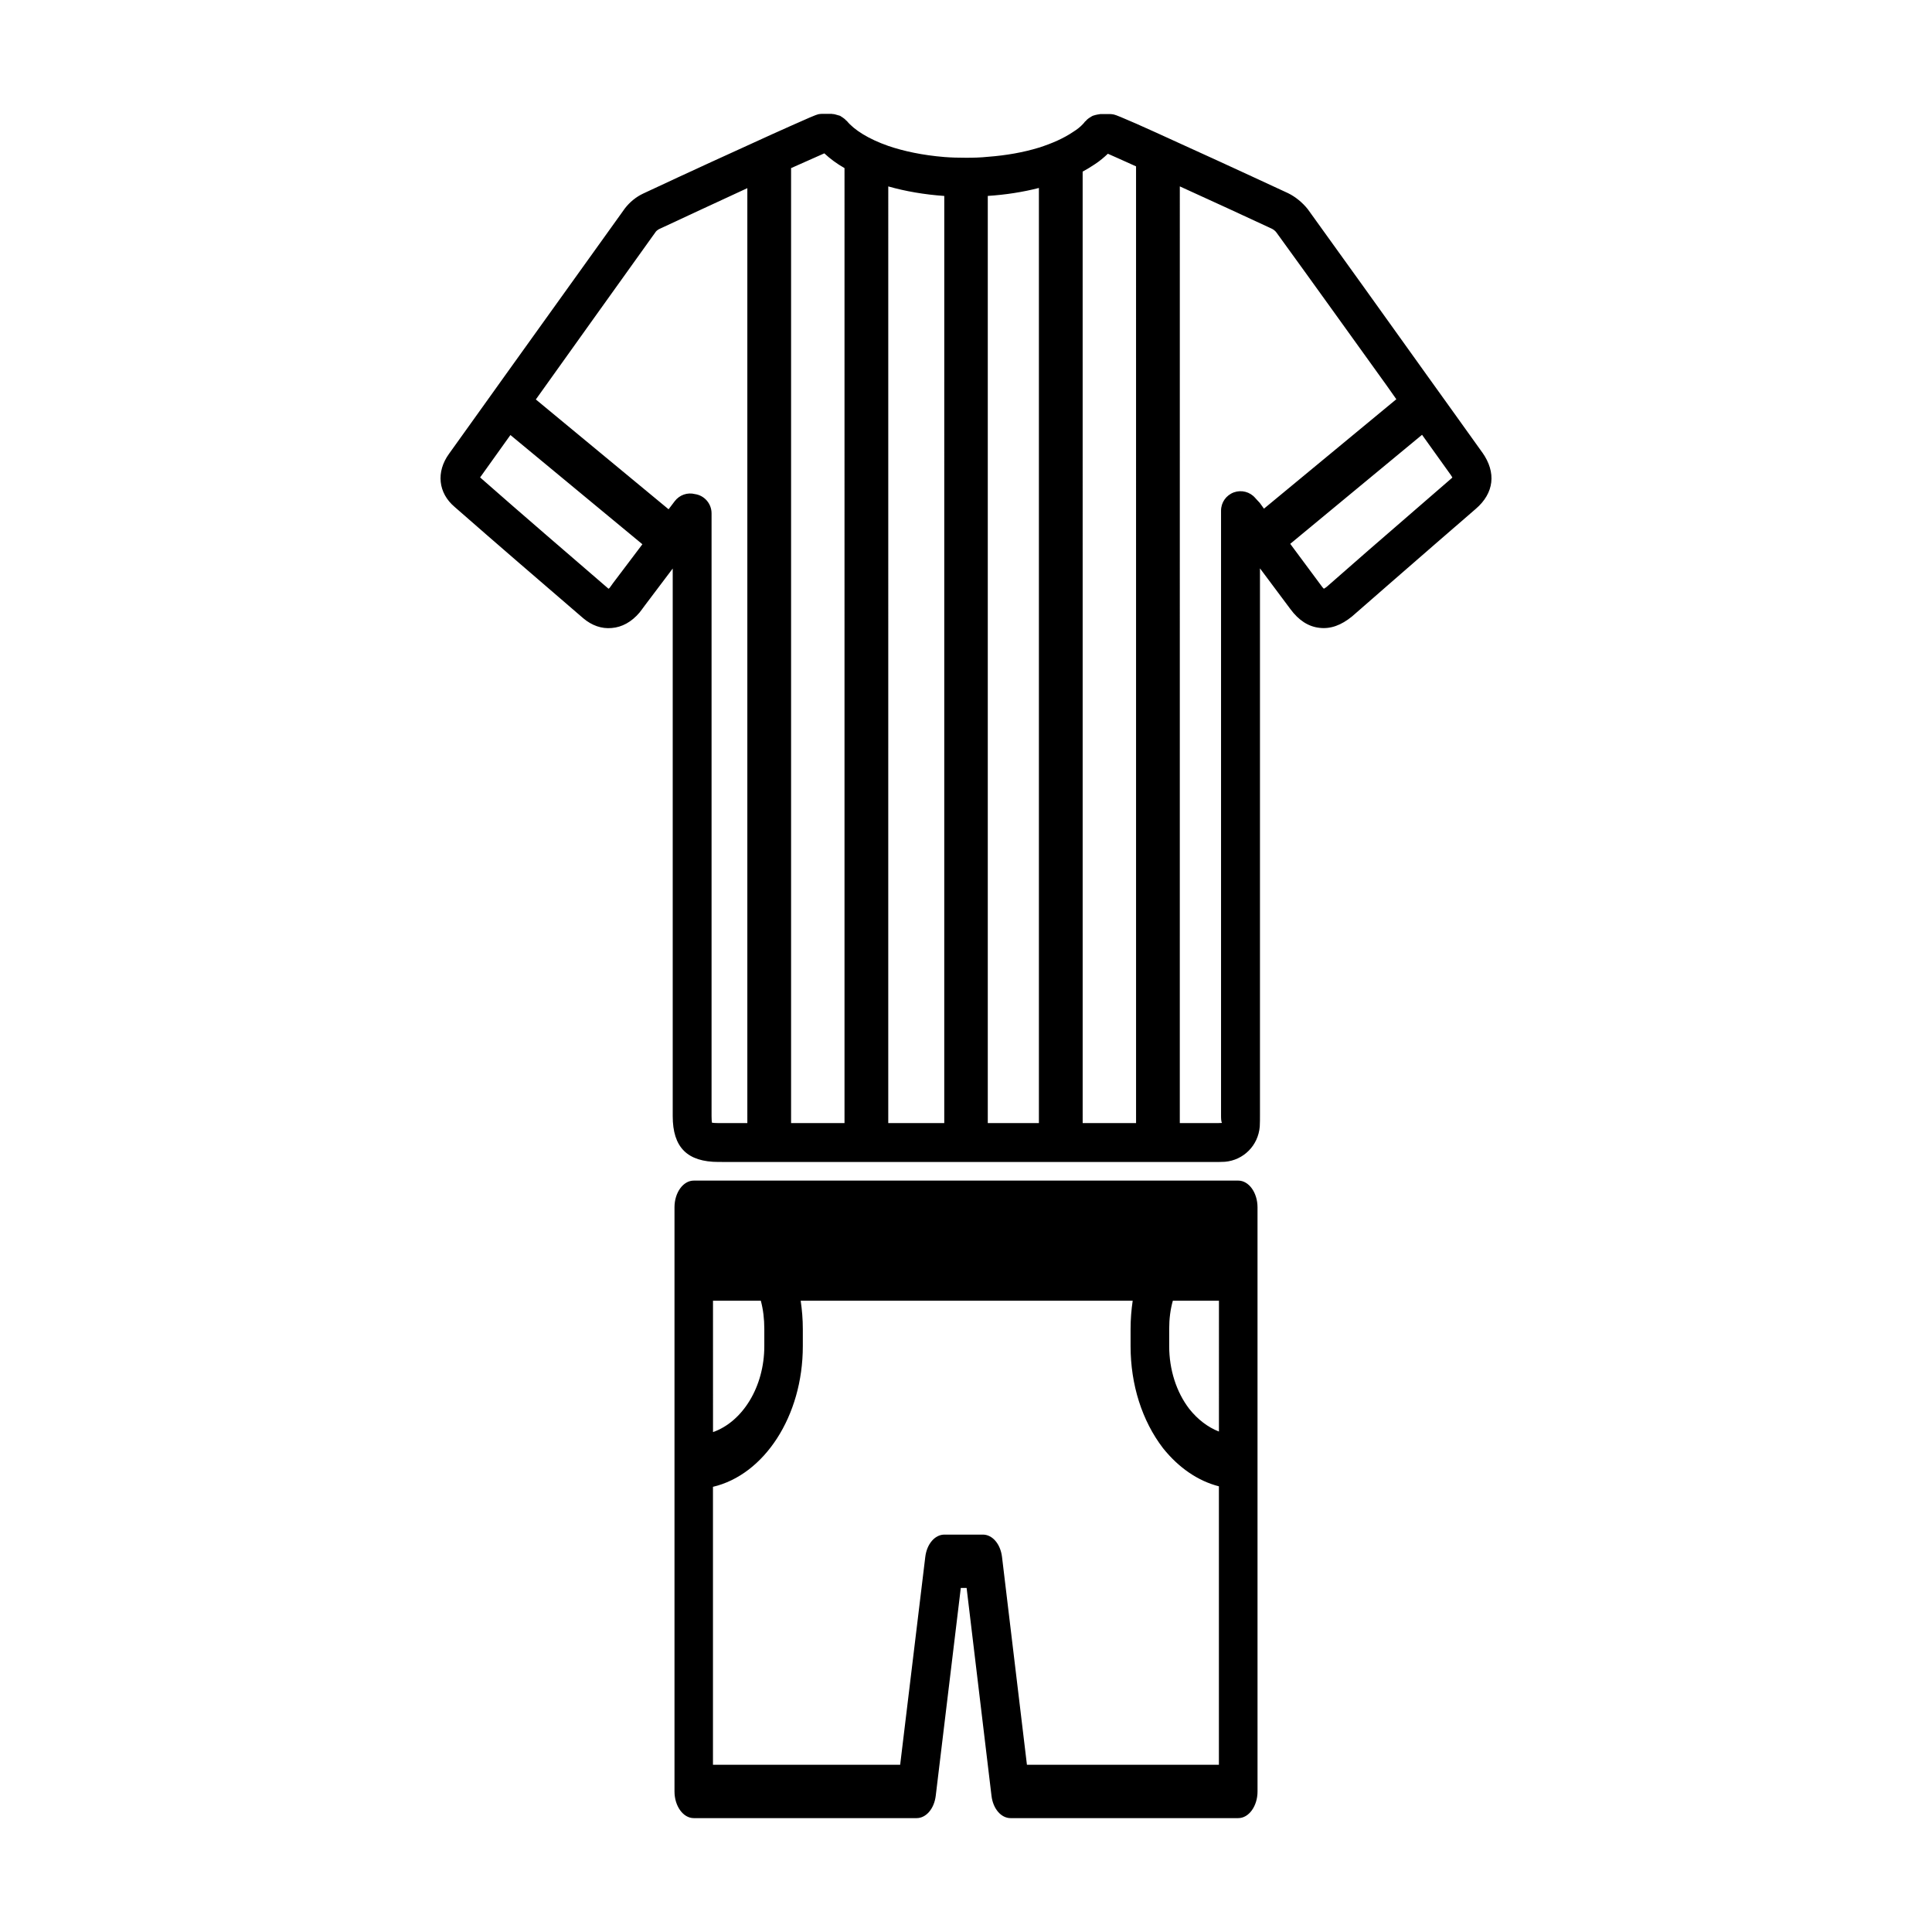
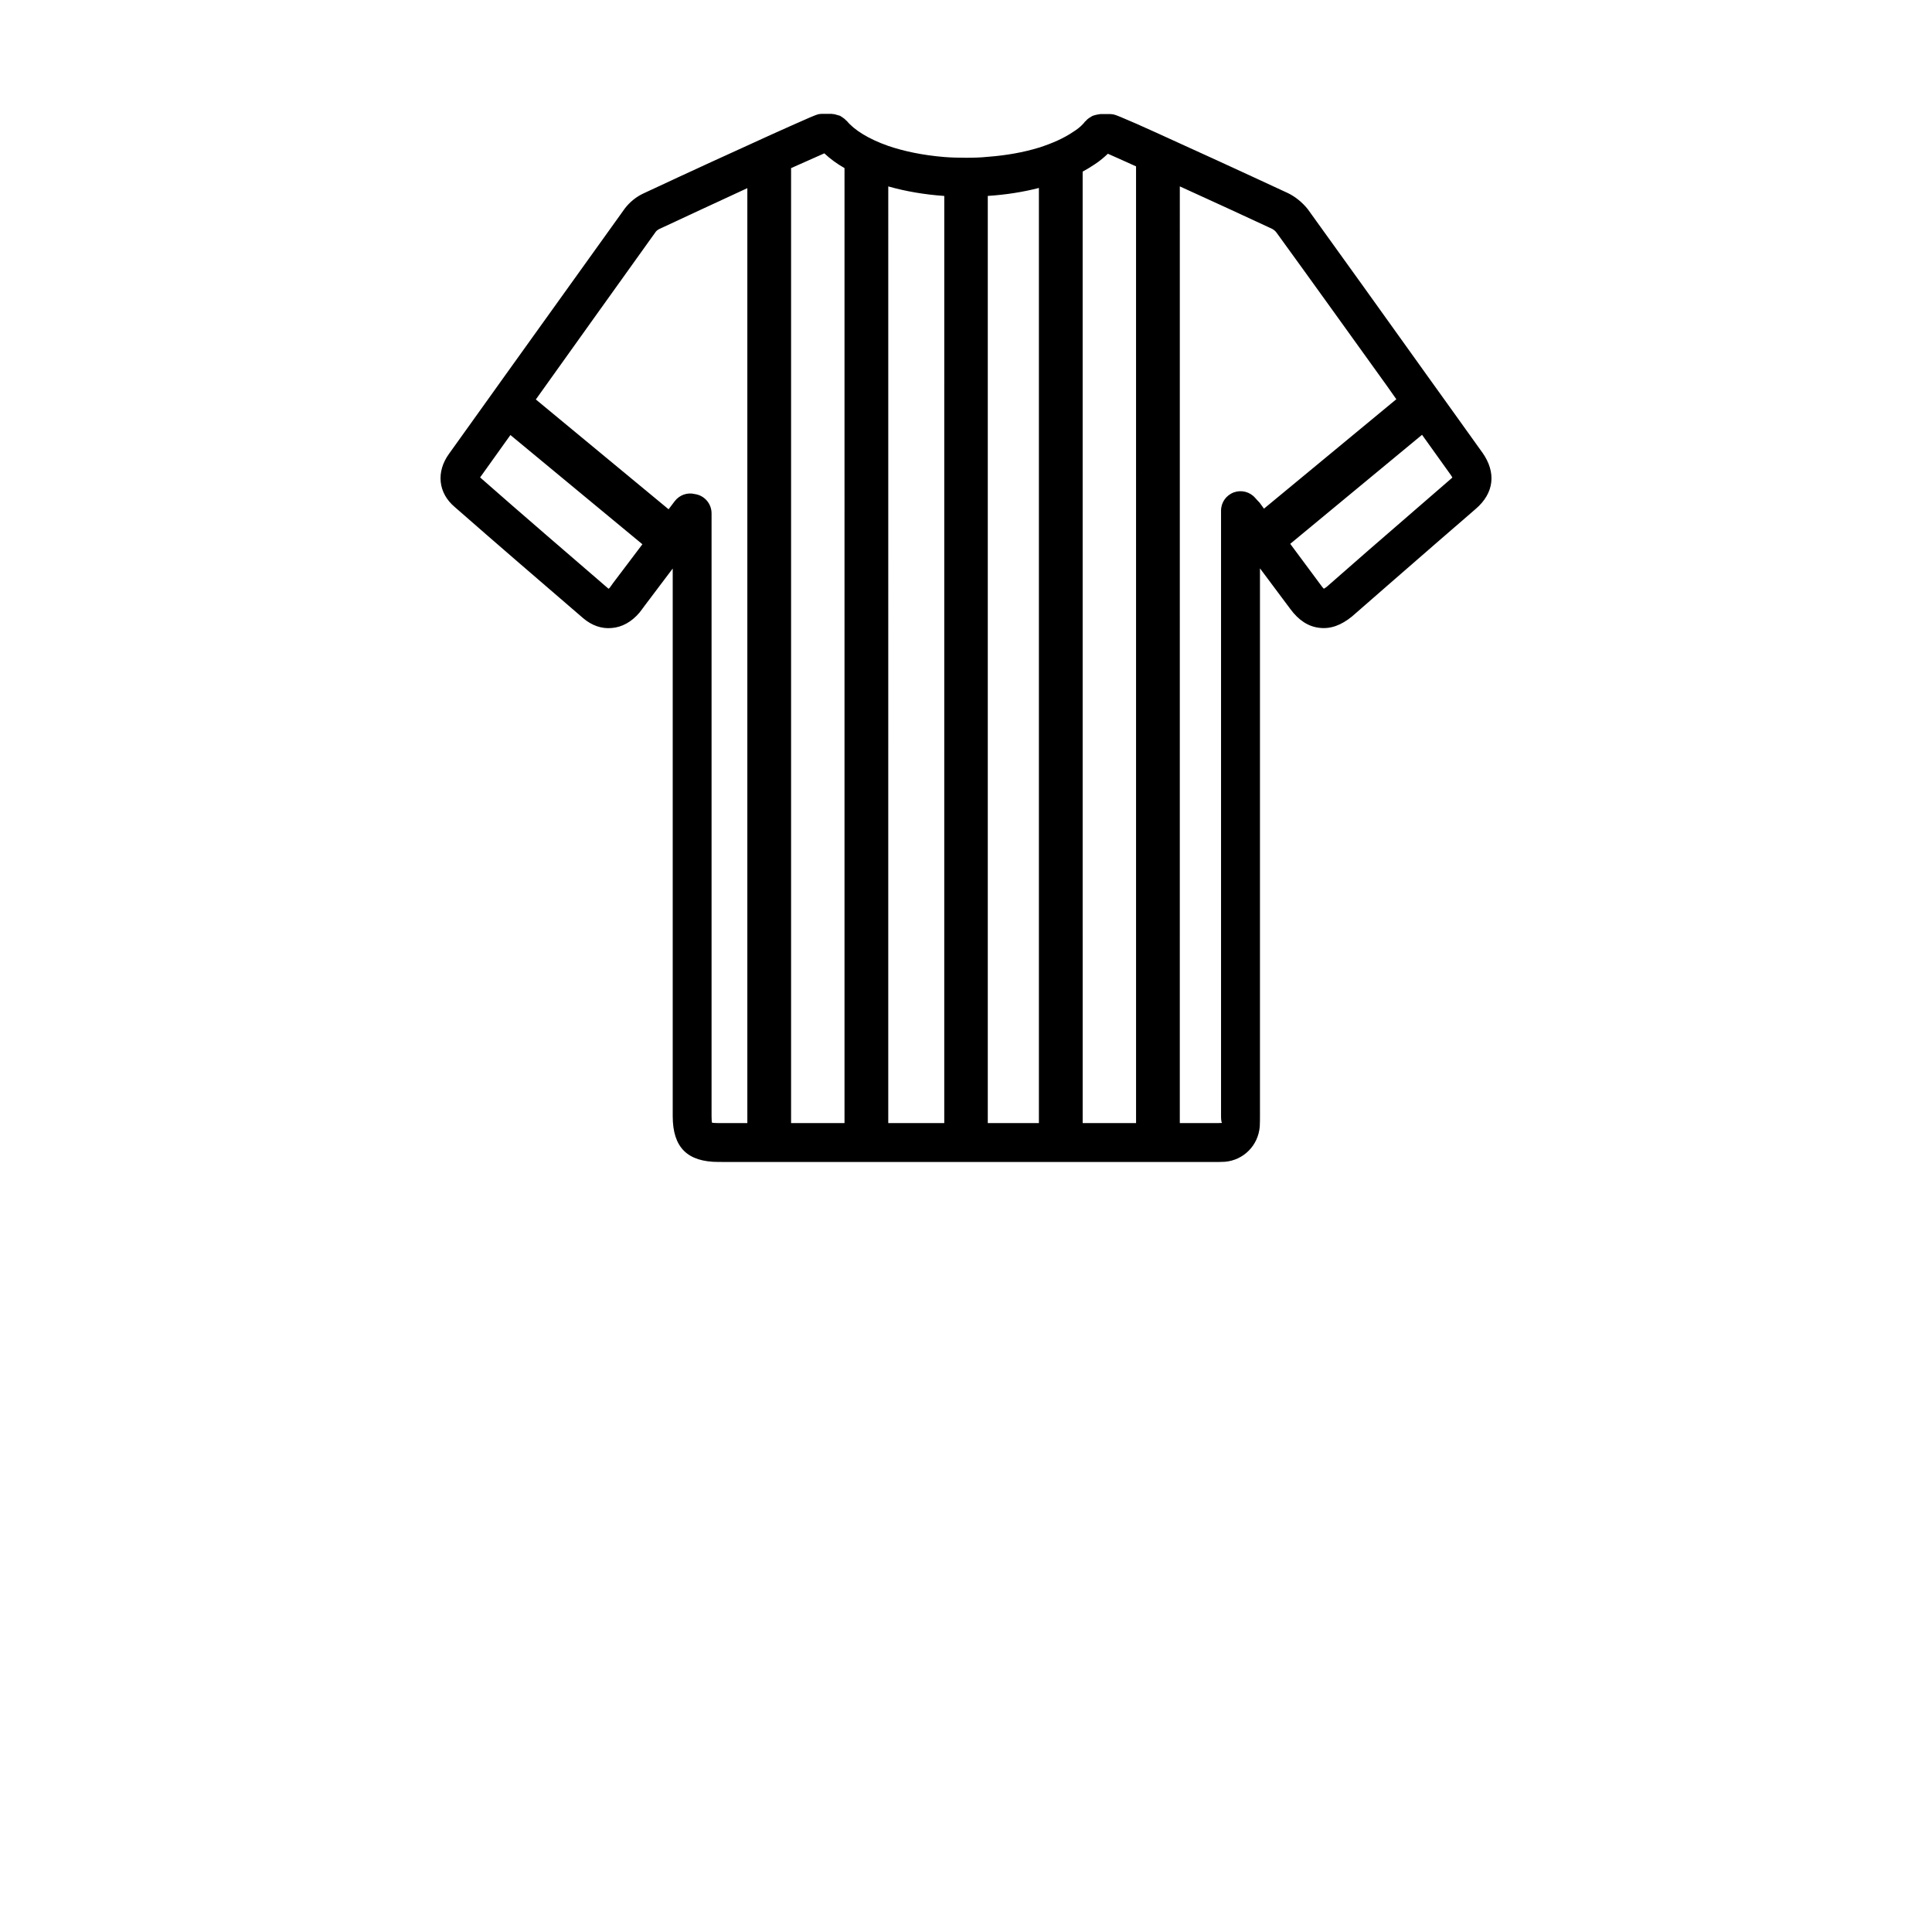
<svg xmlns="http://www.w3.org/2000/svg" fill="#000000" width="800px" height="800px" version="1.1" viewBox="144 144 512 512">
  <g>
    <path d="m536.82 263.91-8.039-11.227-6.801-9.477-2.062-2.883c-9.73-13.602-19.477-27.207-29.355-40.902-1.395-1.754-3.297-3.297-5.203-4.227-0.25-0.102-15.703-7.312-28.695-13.188-4.383-2.008-8.445-3.863-11.594-5.25-3.297-1.441-5.504-2.371-5.926-2.418-0.309-0.055-0.613-0.109-0.922-0.109h-2.629c-0.102 0-0.148 0.055-0.309 0.055-0.363 0.055-0.668 0.102-1.031 0.203-0.309 0.102-0.621 0.156-0.875 0.309-0.309 0.156-0.512 0.355-0.82 0.512-0.262 0.203-0.566 0.41-0.77 0.715-0.055 0.055-0.156 0.109-0.262 0.203-0.156 0.262-0.371 0.465-0.613 0.723-0.621 0.668-1.449 1.34-2.527 2.008-2.426 1.645-5.512 3.039-9.062 4.164-4.023 1.242-8.66 2.07-13.547 2.434-1.906 0.203-3.809 0.25-5.769 0.25-2.016 0-3.914-0.047-5.762-0.195-5.769-0.473-10.762-1.551-14.84-2.938-5.312-1.859-9.062-4.273-10.973-6.598-0.055-0.055-0.164-0.102-0.203-0.156-0.156-0.148-0.262-0.309-0.418-0.41-0.156-0.102-0.25-0.203-0.41-0.309-0.262-0.156-0.52-0.363-0.781-0.512-0.309-0.109-0.621-0.156-0.922-0.262-0.316-0.102-0.676-0.203-1.031-0.203-0.109 0-0.164-0.047-0.262-0.047h-2.629c-0.309 0-0.613 0.047-0.93 0.102-0.41 0.055-3.188 1.234-7.203 3.047-3.25 1.441-7.32 3.289-11.594 5.25-12.723 5.769-27.301 12.562-27.605 12.723-1.859 0.875-3.512 2.211-4.84 3.922l-1.289 1.801c-10.094 14.066-20.191 28.184-30.293 42.242-2.266 3.141-4.481 6.289-6.746 9.43-2.777 3.863-5.512 7.723-8.297 11.586-3.449 4.785-2.883 10.352 1.496 14.059 11.281 9.887 22.719 19.727 34.102 29.52 2.266 1.906 4.832 2.824 7.519 2.574 2.731-0.211 5.258-1.605 7.367-4.078 0.473-0.566 0.875-1.18 1.348-1.801l7.461-9.887v145.11c0 8.297 3.856 12.156 12.156 12.156l131.46 0.008c0.828 0 1.707 0 2.731-0.055 4.894-0.418 8.809-4.273 9.227-9.328 0.055-0.977 0.055-2.062 0.055-3.094v-144.84c2.723 3.652 5.406 7.258 8.078 10.816 2.164 2.938 4.746 4.629 7.684 4.945 2.938 0.355 5.762-0.668 8.66-3.039l11.281-9.84c7.156-6.234 14.32-12.461 21.484-18.648 4.871-4.176 5.5-9.633 1.734-14.945zm-230.36 34.621c-0.309 0.465-0.668 0.922-0.93 1.289-0.102 0.102-0.195 0.148-0.262 0.203-11.227-9.684-22.508-19.363-34.047-29.512 0.055-0.055 0.109-0.102 0.164-0.203 2.621-3.652 5.25-7.367 7.879-11.02l34.977 28.945zm35.594 143.1h-7.629c-0.82 0-1.387-0.047-1.746-0.102-0.062-0.363-0.109-0.875-0.109-1.754v-159.74c0-2.574-1.906-4.738-4.383-5.094-2.008-0.512-4.117 0.203-5.406 1.914l-1.598 2.109-35.18-29.102c10.195-14.32 20.453-28.59 30.645-42.855l1.18-1.645c0.164-0.203 0.621-0.566 0.984-0.715 6.242-2.898 15.059-7.023 23.242-10.785zm25.75 0h-14.16v-253.08c4.016-1.801 7.203-3.195 8.809-3.914 1.543 1.441 3.289 2.731 5.352 3.914zm26.434 0h-14.84l0.004-248.23c4.527 1.289 9.582 2.164 14.84 2.527zm25.082 0h-13.547v-245.71c4.777-0.309 9.32-1.023 13.547-2.109zm25.758 0h-14.16l-0.004-252.15c1.133-0.613 2.211-1.281 3.234-1.961 1.348-0.875 2.473-1.852 3.449-2.777 1.457 0.668 4.125 1.801 7.469 3.344l0.004 253.54zm32.762-164.38c-0.203-0.203-0.363-0.402-0.621-0.66l-0.559-0.613c-1.402-1.645-3.66-2.219-5.676-1.496-2.062 0.77-3.394 2.676-3.394 4.848v160.14c0 0.828 0 1.699 0.25 2.117-0.668 0.047-1.348 0.047-1.961 0.047h-9.219l0.004-248.24c8.492 3.863 17.82 8.148 24.309 11.18 0.473 0.203 1.039 0.66 1.289 1.031 9.84 13.547 19.57 27.152 29.316 40.691l2.465 3.504-35.078 29zm50.531-6.234c-7.211 6.234-14.367 12.469-21.578 18.695l-11.188 9.793c-0.355 0.262-0.559 0.41-0.77 0.512-0.156-0.148-0.363-0.355-0.613-0.715-2.738-3.66-5.519-7.414-8.297-11.18l34.93-28.898 7.629 10.66c0.195 0.262 0.309 0.52 0.41 0.668-0.113 0.109-0.316 0.262-0.523 0.465z" />
-     <path d="m472.14 456.87h-144.29c-2.801 0-5.102 3.18-5.102 7.07v154.81c0 3.891 2.297 7.07 5.102 7.07h59.07c2.496 0 4.652-2.473 5.062-5.945l6.637-55.051h1.543l6.59 55.051c0.402 3.465 2.543 5.945 5.055 5.945h60.348c2.801 0 5.102-3.18 5.102-7.07l-0.004-87.25v-67.566c-0.008-3.887-2.305-7.066-5.109-7.066zm-139.18 31.832h12.668c0.621 2.34 0.922 4.809 0.922 7.504v4.527c0 10.824-5.769 20.027-13.594 22.789l-0.004-34.82zm134.07 122.98h-50.883l-6.598-55.051c-0.41-3.465-2.551-5.945-5.07-5.945h-10.211c-2.504 0-4.652 2.473-5.062 5.945l-6.652 55.051h-49.609v-73.66c13.547-3.18 23.812-18.672 23.812-37.281v-4.527c0-2.551-0.203-5.031-0.566-7.504h87.984c-0.355 2.41-0.559 4.953-0.559 7.504v4.527c0 10.188 3.016 19.742 8.59 27.031 4.188 5.234 9.297 8.699 14.816 10.117v73.793zm0-88.309c-2.914-1.133-5.621-3.18-7.871-6.016-3.418-4.457-5.312-10.398-5.312-16.625v-4.527c0-2.691 0.309-5.164 0.969-7.504h12.219z" />
  </g>
</svg>